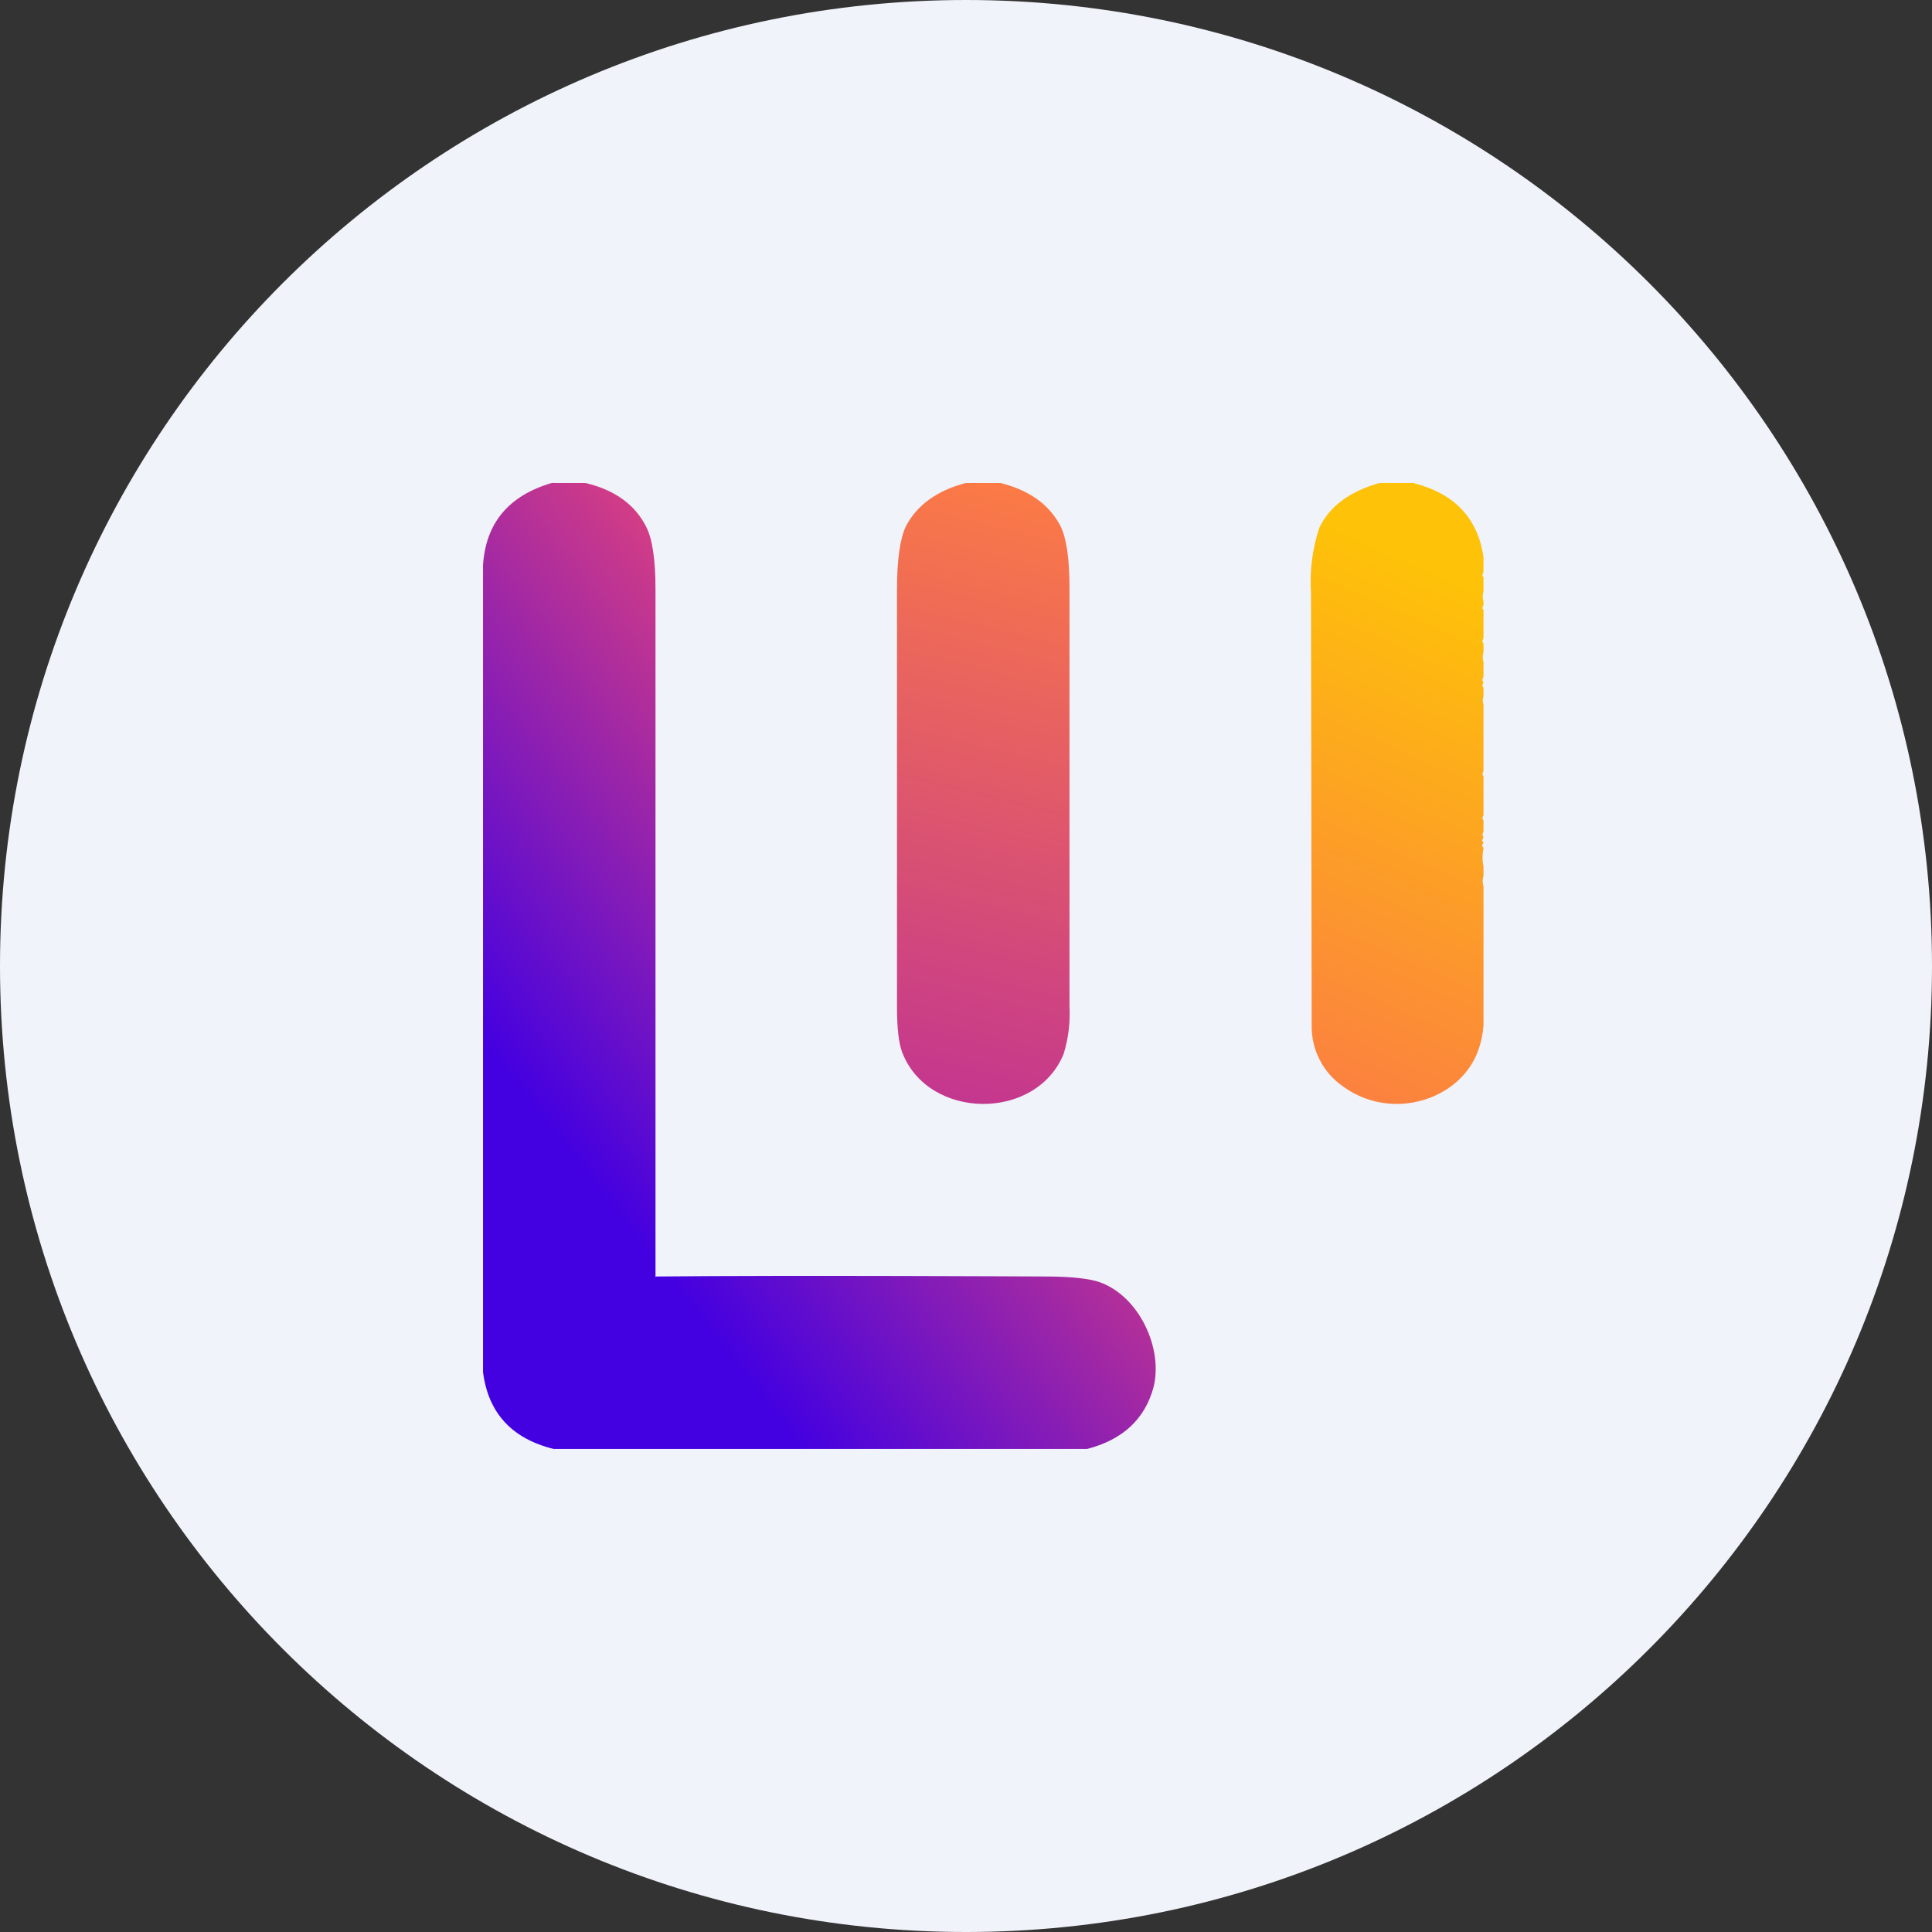
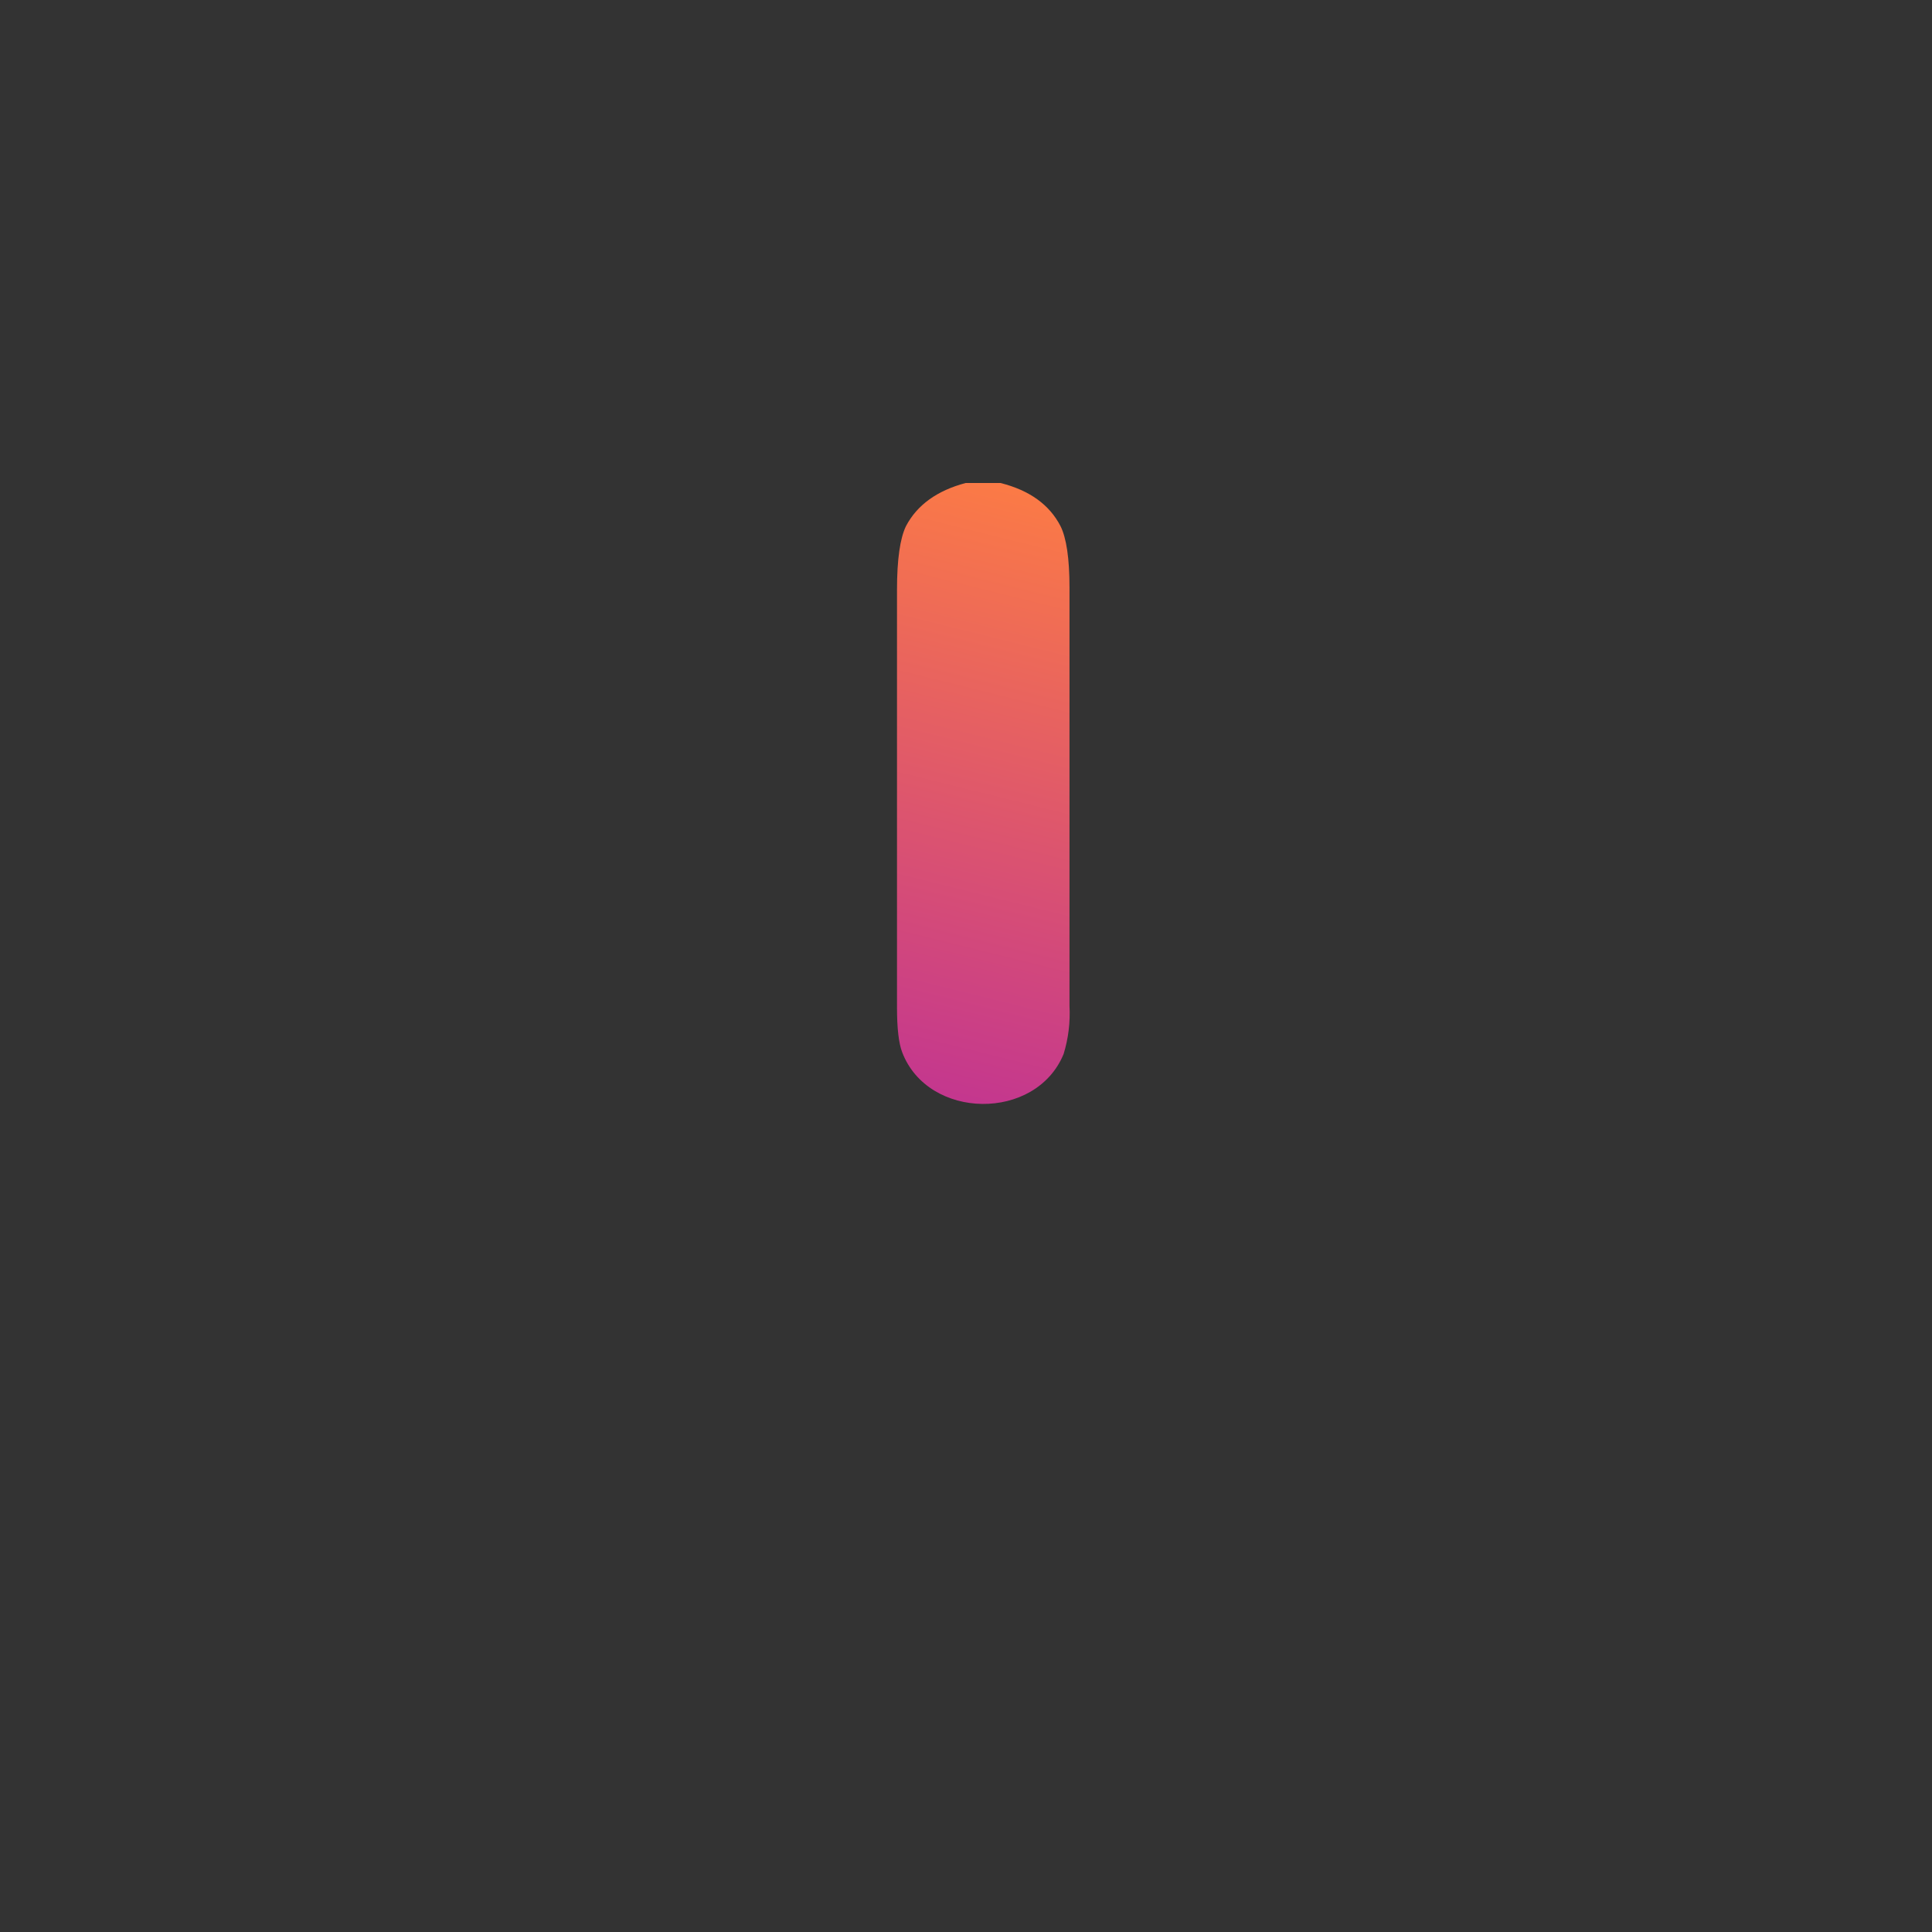
<svg xmlns="http://www.w3.org/2000/svg" fill="none" height="60" viewBox="0 0 60 60" width="60">
  <rect x="0" y="0" width="60" height="60" fill="#333333" stroke="none" />
  <linearGradient id="a" gradientUnits="userSpaceOnUse" x1="37.746" x2="25.971" y1="37.264" y2="46.489">
    <stop offset="0" stop-color="#dc417f" />
    <stop offset="1" stop-color="#4300e1" />
  </linearGradient>
  <linearGradient id="b" gradientUnits="userSpaceOnUse" x1="35.807" x2="31.286" y1="16.286" y2="34.468">
    <stop offset="0" stop-color="#fb7a46" />
    <stop offset="1" stop-color="#c4378e" />
  </linearGradient>
  <linearGradient id="c" gradientUnits="userSpaceOnUse" x1="49.157" x2="41.721" y1="19.768" y2="36.611">
    <stop offset="0" stop-color="#fec208" />
    <stop offset="1" stop-color="#fb7748" />
  </linearGradient>
-   <path d="m30 60c16.569 0 30-13.431 30-30s-13.431-30-30-30-30 13.431-30 30 13.431 30 30 30z" fill="#f0f3fa" />
-   <path d="m18.182 15c.911.214 1.543.675 1.886 1.361.193.375.289 1.018.289 1.939v21.343c0 .032 0 0 .032 0 4.039-.043 12.118 0 12.118 0 .804 0 1.35.075 1.629.171 1.243.429 2.004 2.079 1.682 3.289-.268.964-.943 1.607-2.057 1.896h-16.564c-1.307-.321-2.036-1.125-2.196-2.389v-25.061c.086-1.307.793-2.154 2.132-2.55z" fill="url(#a)" />
  <path d="m31.071 15c.9.225 1.522.675 1.864 1.339.182.364.279.996.279 1.907v12.996c.027.503-.034 1.007-.182 1.489-.857 2.1-4.211 2.057-5.014-.053-.107-.279-.161-.739-.161-1.393v-12.964c0-.954.097-1.607.279-1.982.343-.654.964-1.104 1.854-1.339h1.071z" fill="url(#b)" />
-   <path d="m43.886 15c1.286.321 2.014 1.093 2.186 2.314v.45c-.043.075-.043.129 0 .161v.439c-.032.107-.032.214 0 .321v.107c-.043.064-.043.118 0 .15v.878c-.043.075-.043.129 0 .161v.268c-.032.107-.032.214 0 .321v.45c-.043.075-.043.129 0 .161v.011c-.043.075-.043.129 0 .161v.279c-.032.097-.032.172 0 .236v2.079c-.043.075-.043.118 0 .15v1.222c-.043.075-.043.129 0 .15v.364c-.043.075-.043.118 0 .15v.011c-.054.107-.054.15 0 .161v.021c-.054.064-.054.107 0 .15v.021c-.039.187-.039.381 0 .568v.289c-.035.104-.035.217 0 .321v4.329c-.075.857-.439 1.5-1.103 1.95-.986.653-2.282.643-3.247-.054-.313-.213-.567-.502-.739-.839-.172-.337-.257-.712-.247-1.09l-.021-13.393c-.046-.689.041-1.38.257-2.036.322-.675.954-1.136 1.875-1.393z" fill="url(#c)" />
</svg>